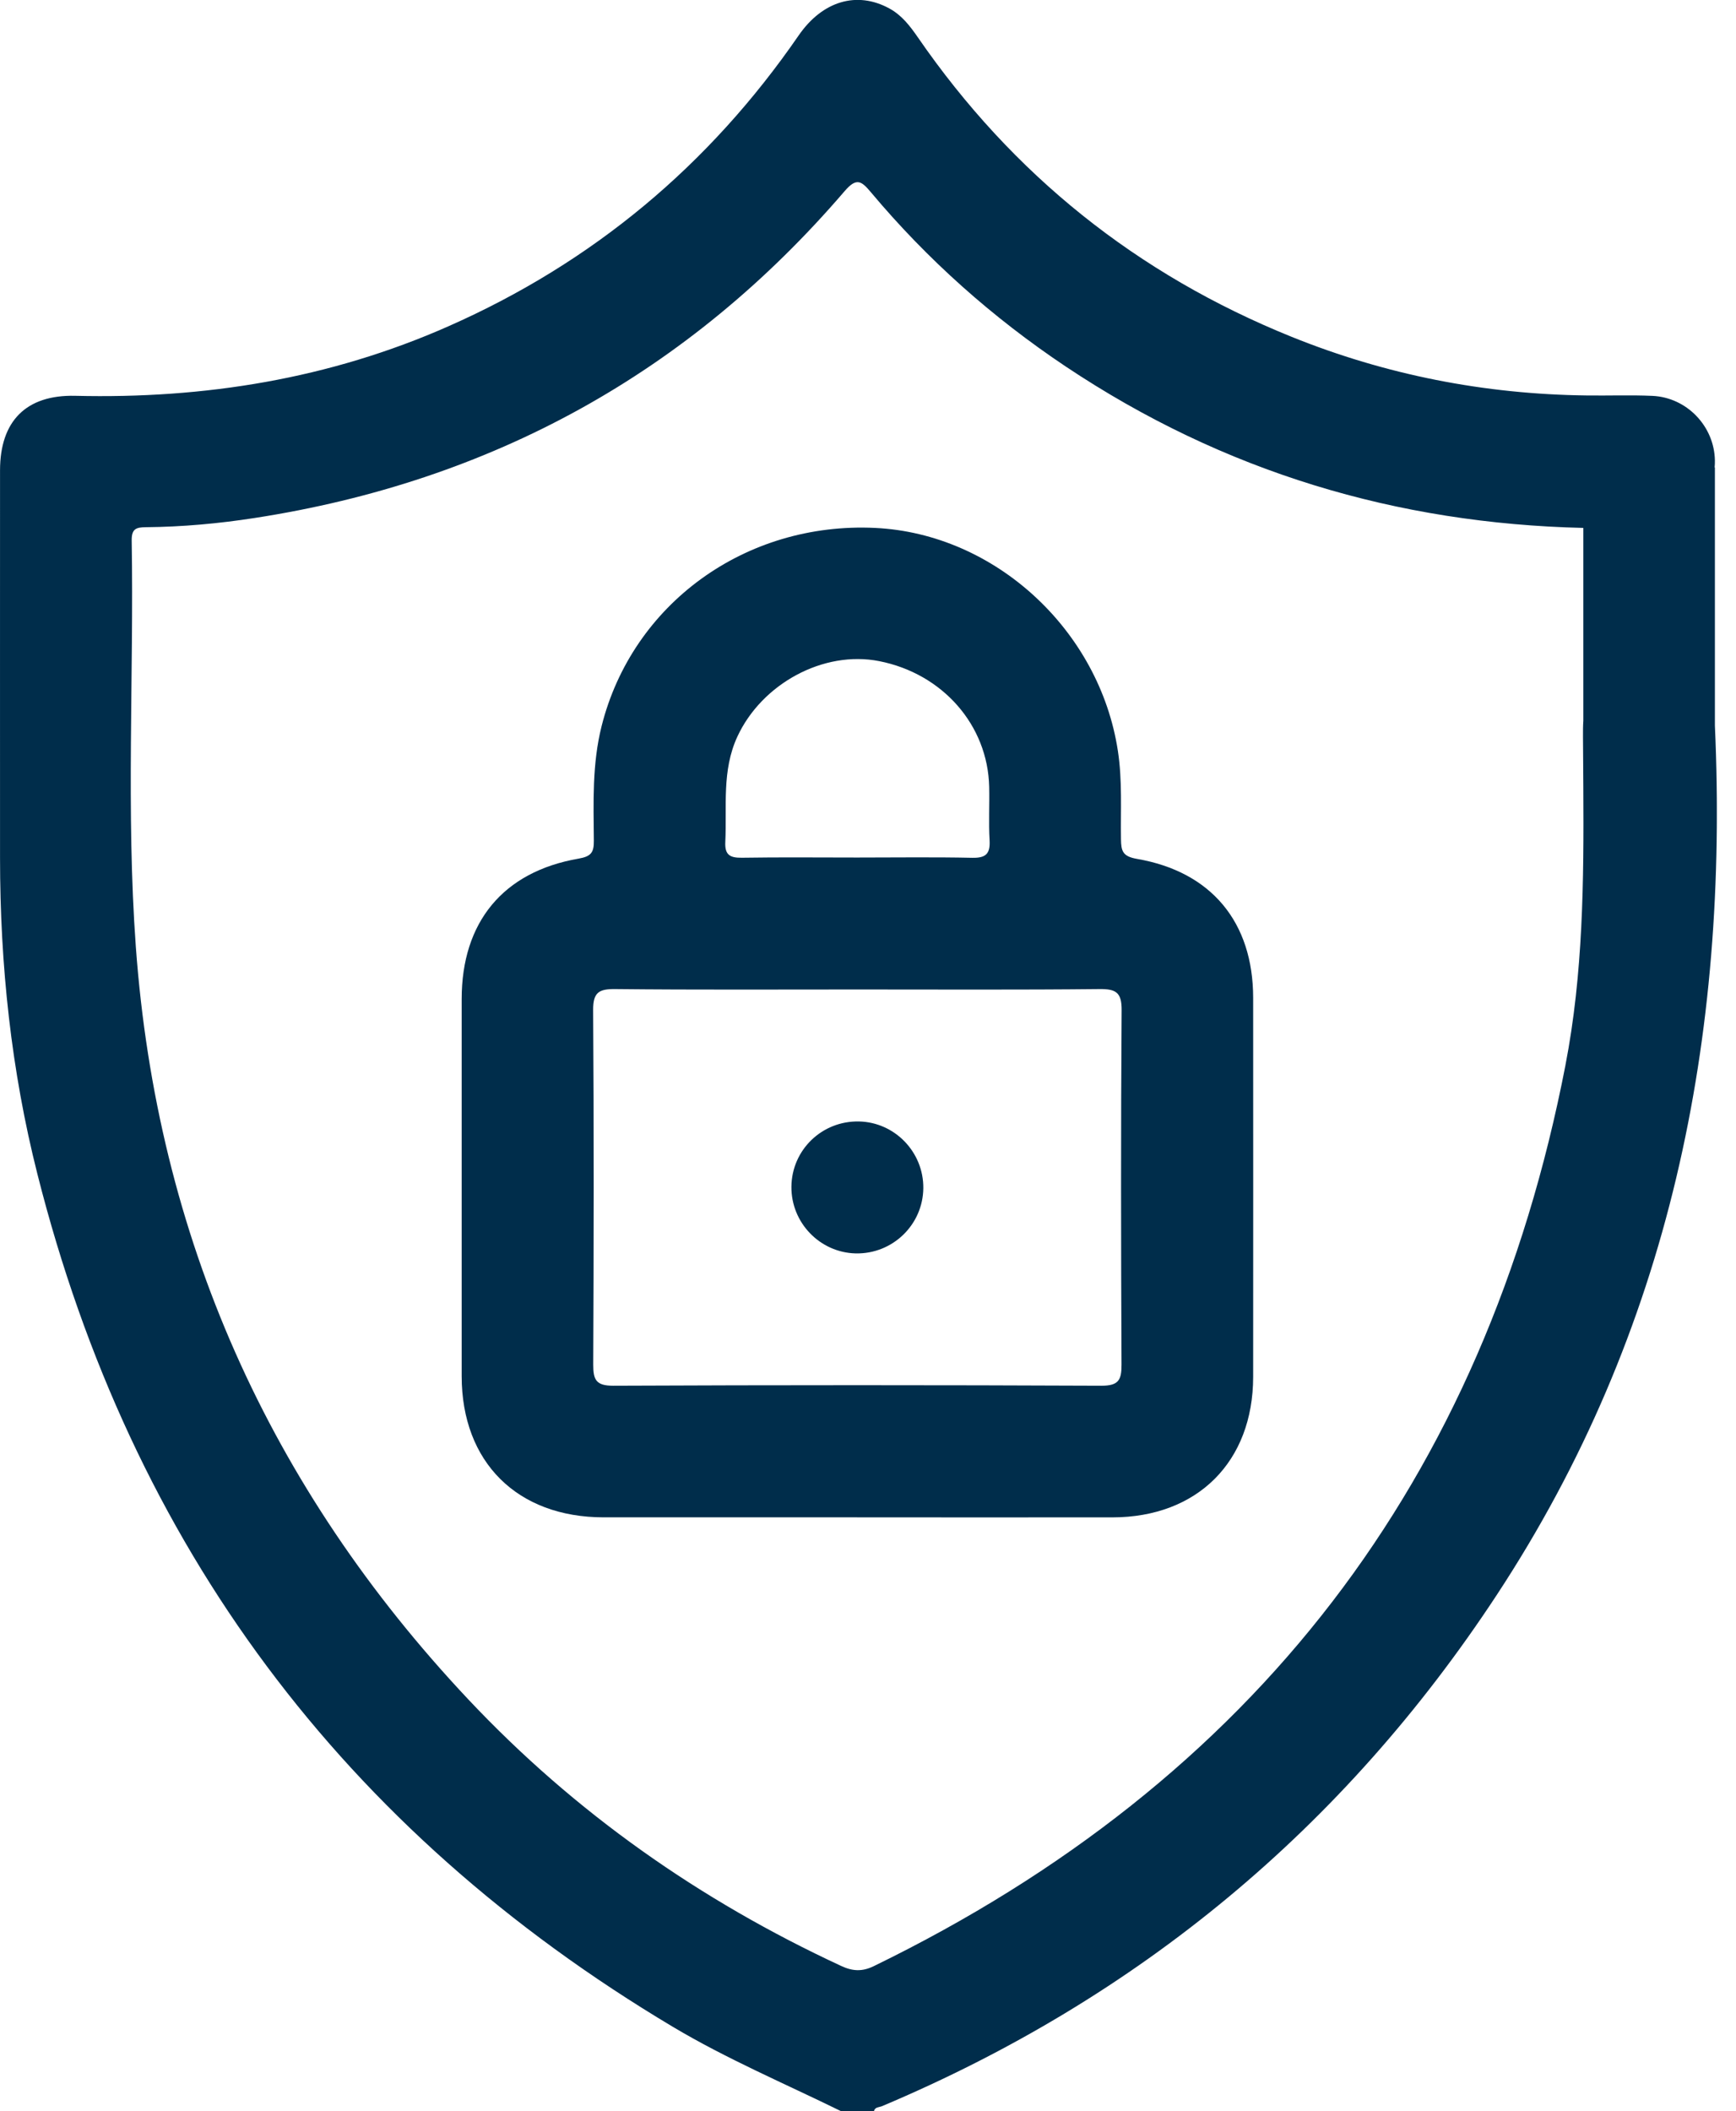
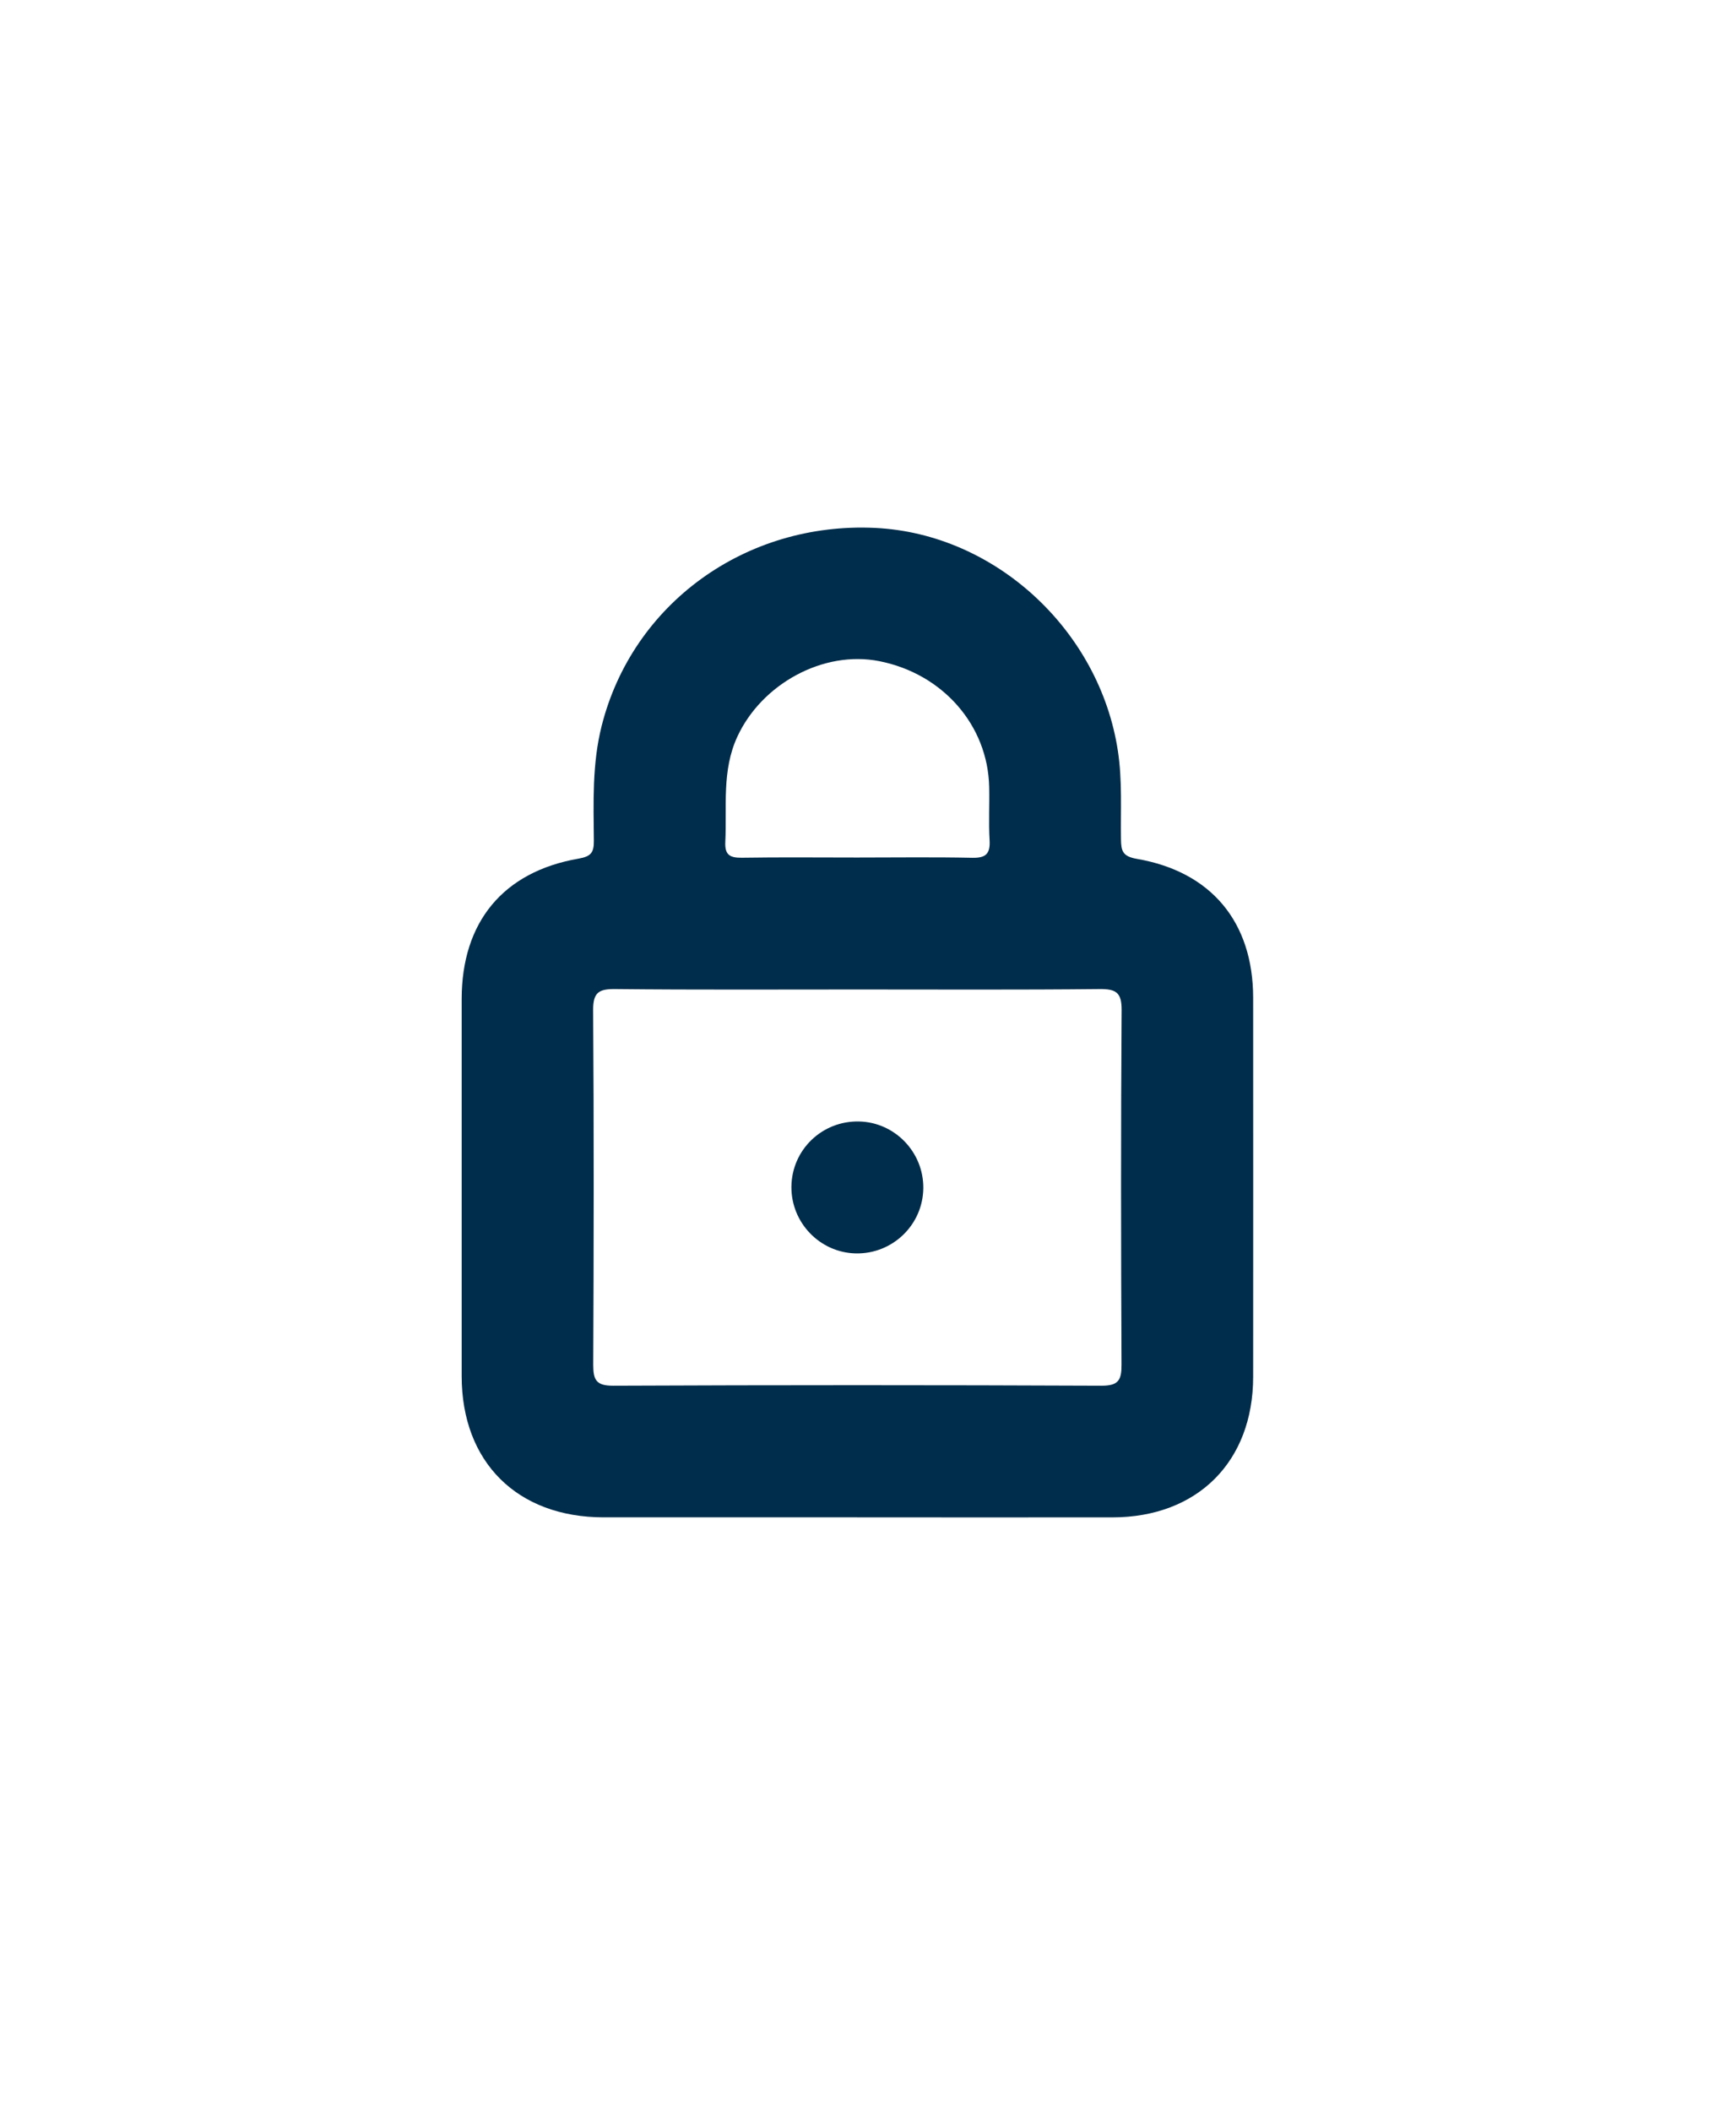
<svg xmlns="http://www.w3.org/2000/svg" width="51" height="62" viewBox="0 0 51 62" fill="none">
  <g clip-path="url(#clip0_1488_7182)">
    <path d="M25.179 44.561C22.698 44.561 20.217 44.561 17.736 44.561C15.196 44.561 13.565 42.941 13.563 40.417C13.562 36.725 13.563 33.034 13.563 29.342C13.563 27.082 14.779 25.6 16.998 25.216C17.372 25.151 17.449 25.029 17.446 24.689C17.436 23.562 17.394 22.437 17.674 21.324C18.576 17.737 21.897 15.321 25.712 15.504C29.235 15.674 32.301 18.506 32.841 22.052C32.974 22.92 32.919 23.782 32.932 24.646C32.937 24.993 32.98 25.15 33.398 25.223C35.591 25.6 36.813 27.086 36.815 29.301C36.816 33.013 36.818 36.725 36.815 40.437C36.813 42.928 35.177 44.559 32.684 44.562C30.182 44.564 27.681 44.562 25.179 44.562V44.561ZM25.22 29.059C22.839 29.059 20.458 29.072 18.079 29.047C17.598 29.042 17.422 29.138 17.425 29.666C17.449 33.136 17.444 36.606 17.428 40.074C17.427 40.524 17.511 40.697 18.016 40.696C22.797 40.675 27.578 40.675 32.359 40.696C32.862 40.697 32.95 40.527 32.948 40.076C32.932 36.606 32.927 33.136 32.951 29.667C32.955 29.141 32.781 29.042 32.299 29.047C29.939 29.072 27.579 29.059 25.218 29.059H25.22ZM25.181 25.184C26.309 25.184 27.437 25.168 28.564 25.192C28.963 25.2 29.094 25.072 29.072 24.679C29.041 24.158 29.072 23.632 29.06 23.109C29.02 21.296 27.693 19.783 25.828 19.416C24.19 19.093 22.381 20.081 21.662 21.634C21.199 22.636 21.358 23.685 21.308 24.723C21.288 25.109 21.444 25.195 21.798 25.19C22.926 25.172 24.054 25.184 25.181 25.184Z" fill="#002D4B" />
    <path d="M23.25 34.851C23.26 33.769 24.15 32.911 25.238 32.935C26.29 32.959 27.134 33.837 27.125 34.892C27.115 35.971 26.22 36.834 25.137 36.81C24.087 36.785 23.24 35.908 23.25 34.851Z" fill="#002D4B" />
-     <path d="M50.38 21.309V13.728H50.372C50.378 13.66 50.382 13.592 50.38 13.523C50.364 12.521 49.559 11.673 48.546 11.626C47.902 11.597 47.255 11.623 46.609 11.614C43.613 11.577 40.719 11.012 37.943 9.891C33.408 8.059 29.744 5.129 26.965 1.097C26.733 0.762 26.491 0.445 26.123 0.246C25.175 -0.269 24.163 0.026 23.462 1.042C20.834 4.856 17.413 7.711 13.172 9.583C9.678 11.127 6.01 11.716 2.21 11.624C0.761 11.59 0.002 12.372 0.001 13.811C-0.001 17.606 0.001 21.4 0.001 25.195C0.001 28.335 0.329 31.441 1.1 34.484C3.861 45.404 10.089 53.751 19.764 59.522C21.352 60.469 23.051 61.188 24.706 62H25.675C25.706 61.874 25.826 61.89 25.913 61.853C33.447 58.676 39.471 53.684 43.966 46.849C49.077 39.079 50.789 30.459 50.38 21.309ZM45.99 31.282C43.626 43.478 36.849 52.3 25.673 57.74C25.332 57.907 25.05 57.894 24.71 57.735C20.565 55.812 16.887 53.233 13.755 49.905C7.904 43.688 4.61 36.319 3.99 27.799C3.702 23.831 3.934 19.849 3.869 15.874C3.864 15.533 3.997 15.484 4.288 15.483C5.358 15.473 6.426 15.376 7.483 15.212C14.433 14.138 20.227 10.957 24.811 5.616C25.168 5.199 25.311 5.32 25.591 5.653C27.248 7.628 29.16 9.327 31.303 10.76C35.954 13.866 41.046 15.376 46.515 15.504V21.165C46.504 21.319 46.505 21.473 46.505 21.628C46.507 22.128 46.512 22.627 46.515 23.127V23.149C46.531 25.872 46.51 28.596 45.989 31.284L45.99 31.282Z" fill="#002D4B" />
  </g>
  <defs>
    <clipPath id="clip0_1488_7182">
      <rect width="50.437" height="62" fill="white" />
    </clipPath>
  </defs>
</svg>